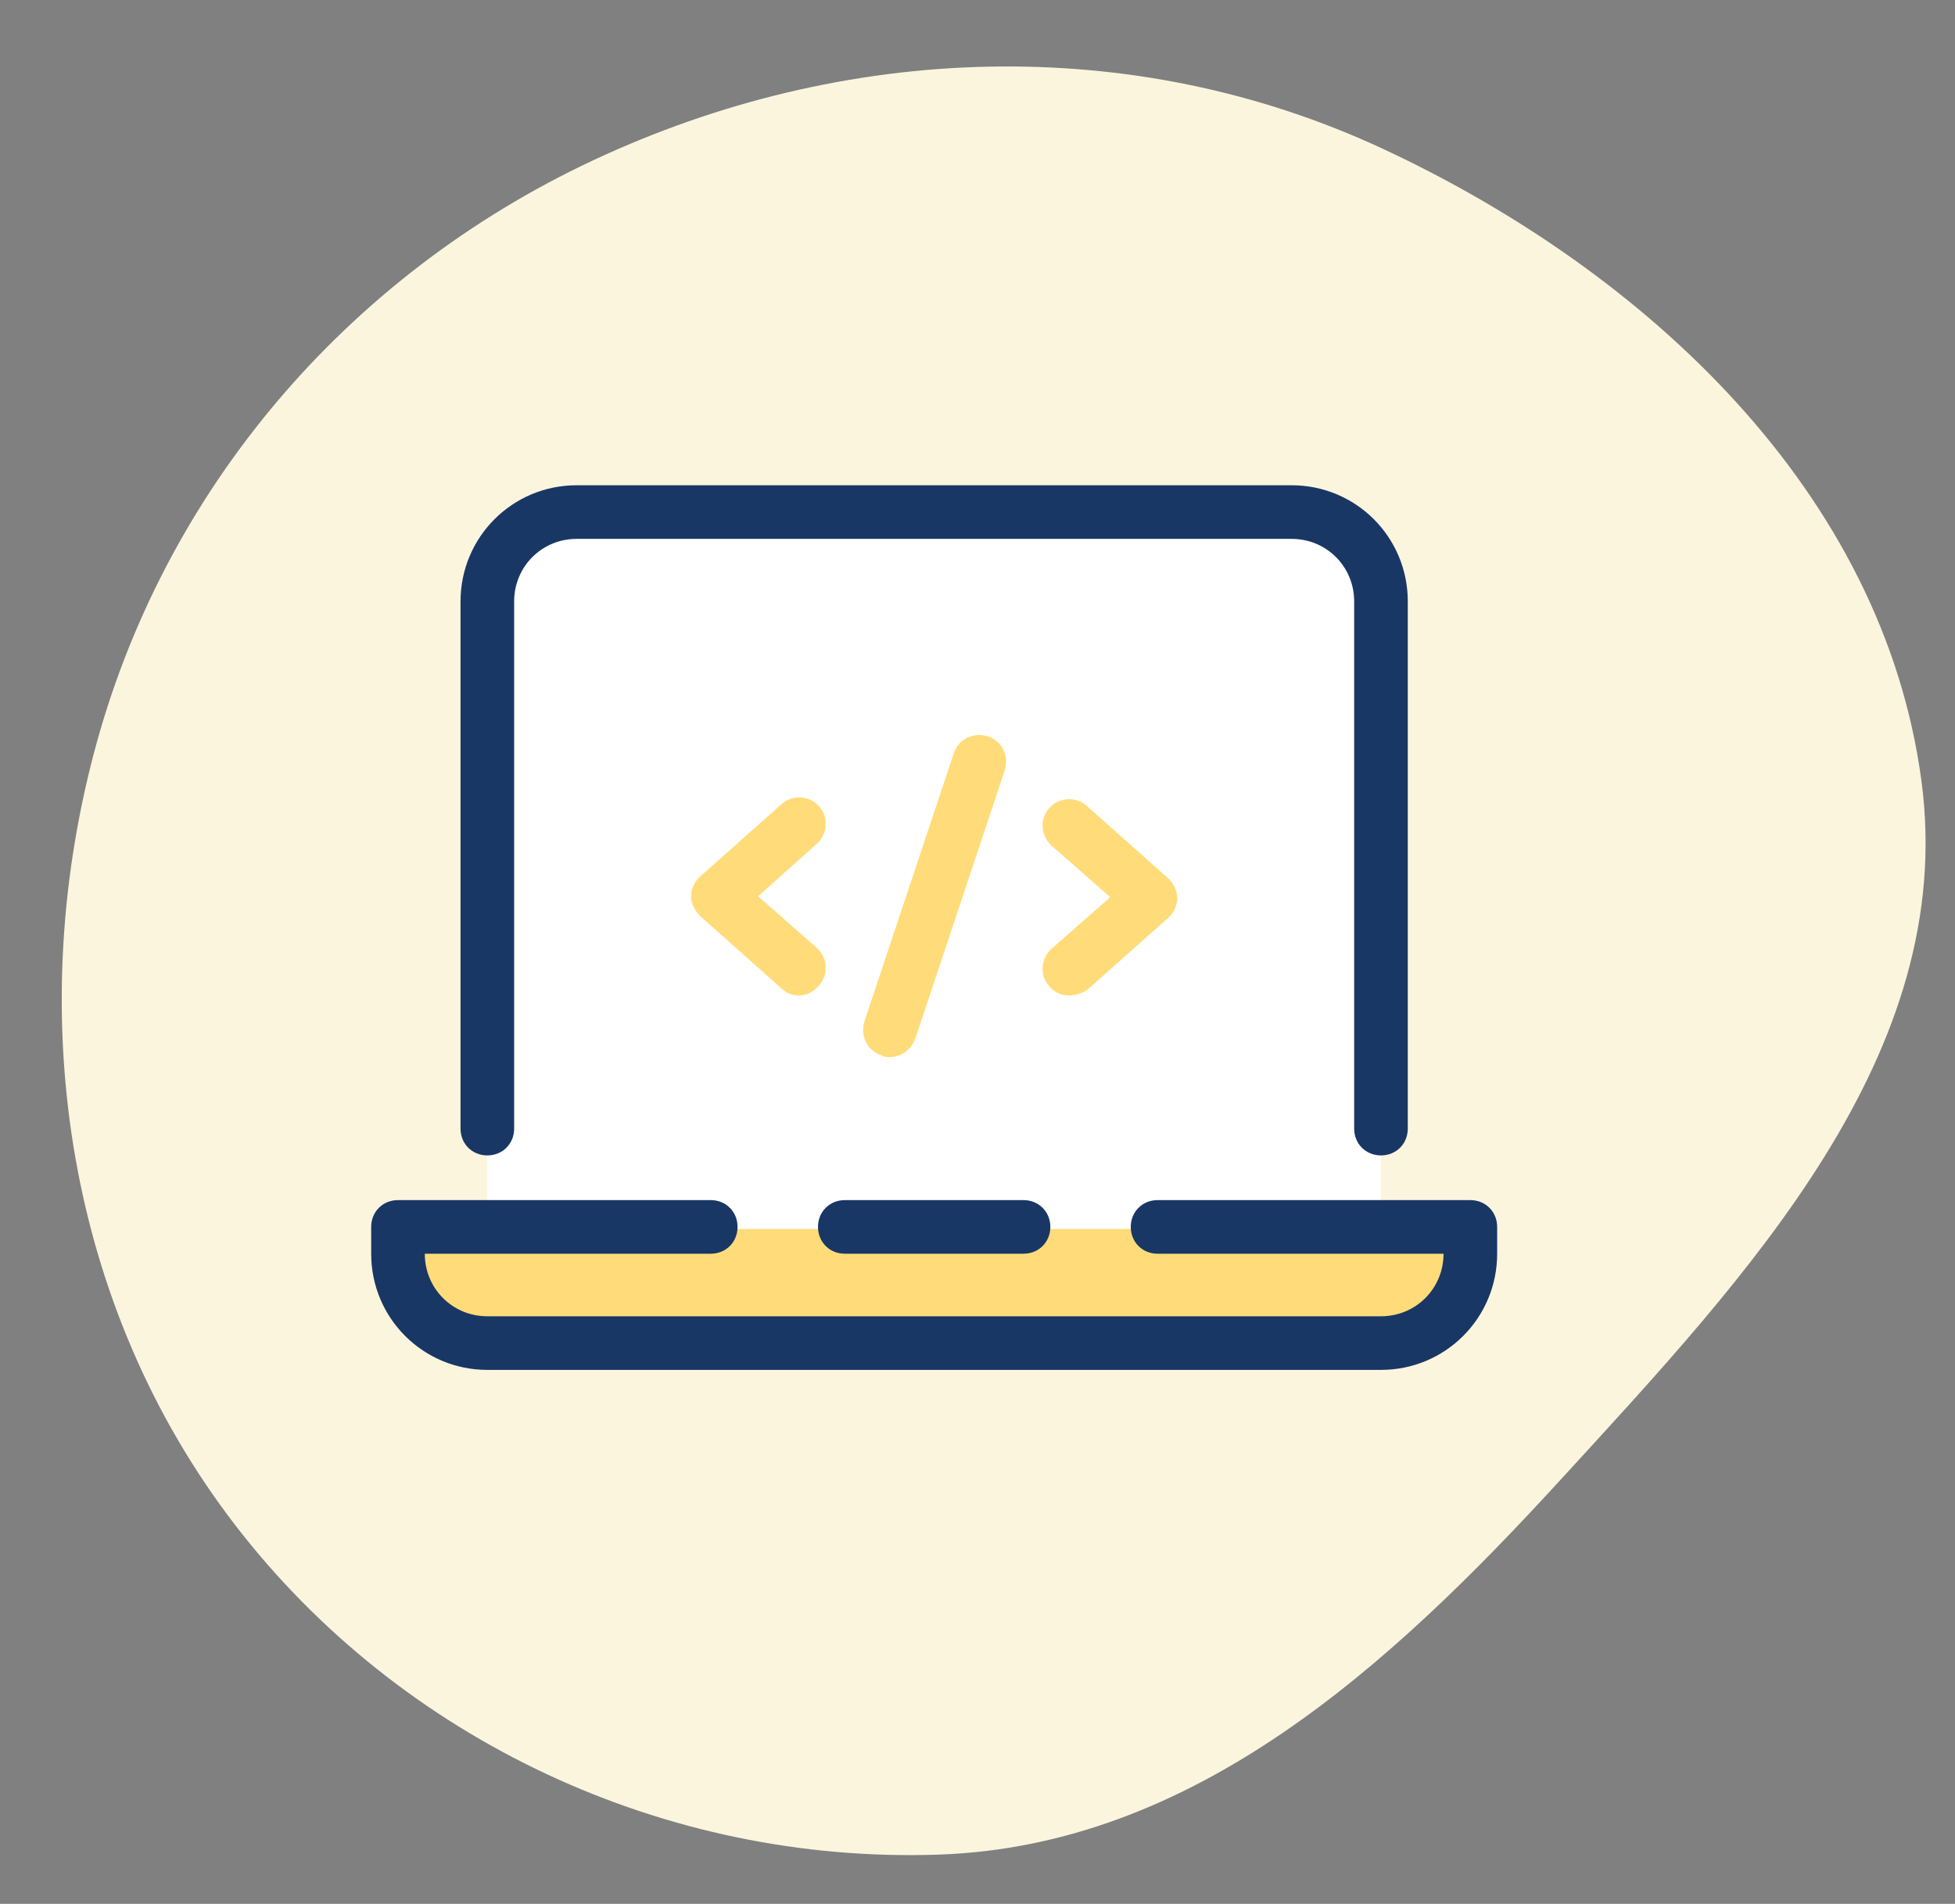
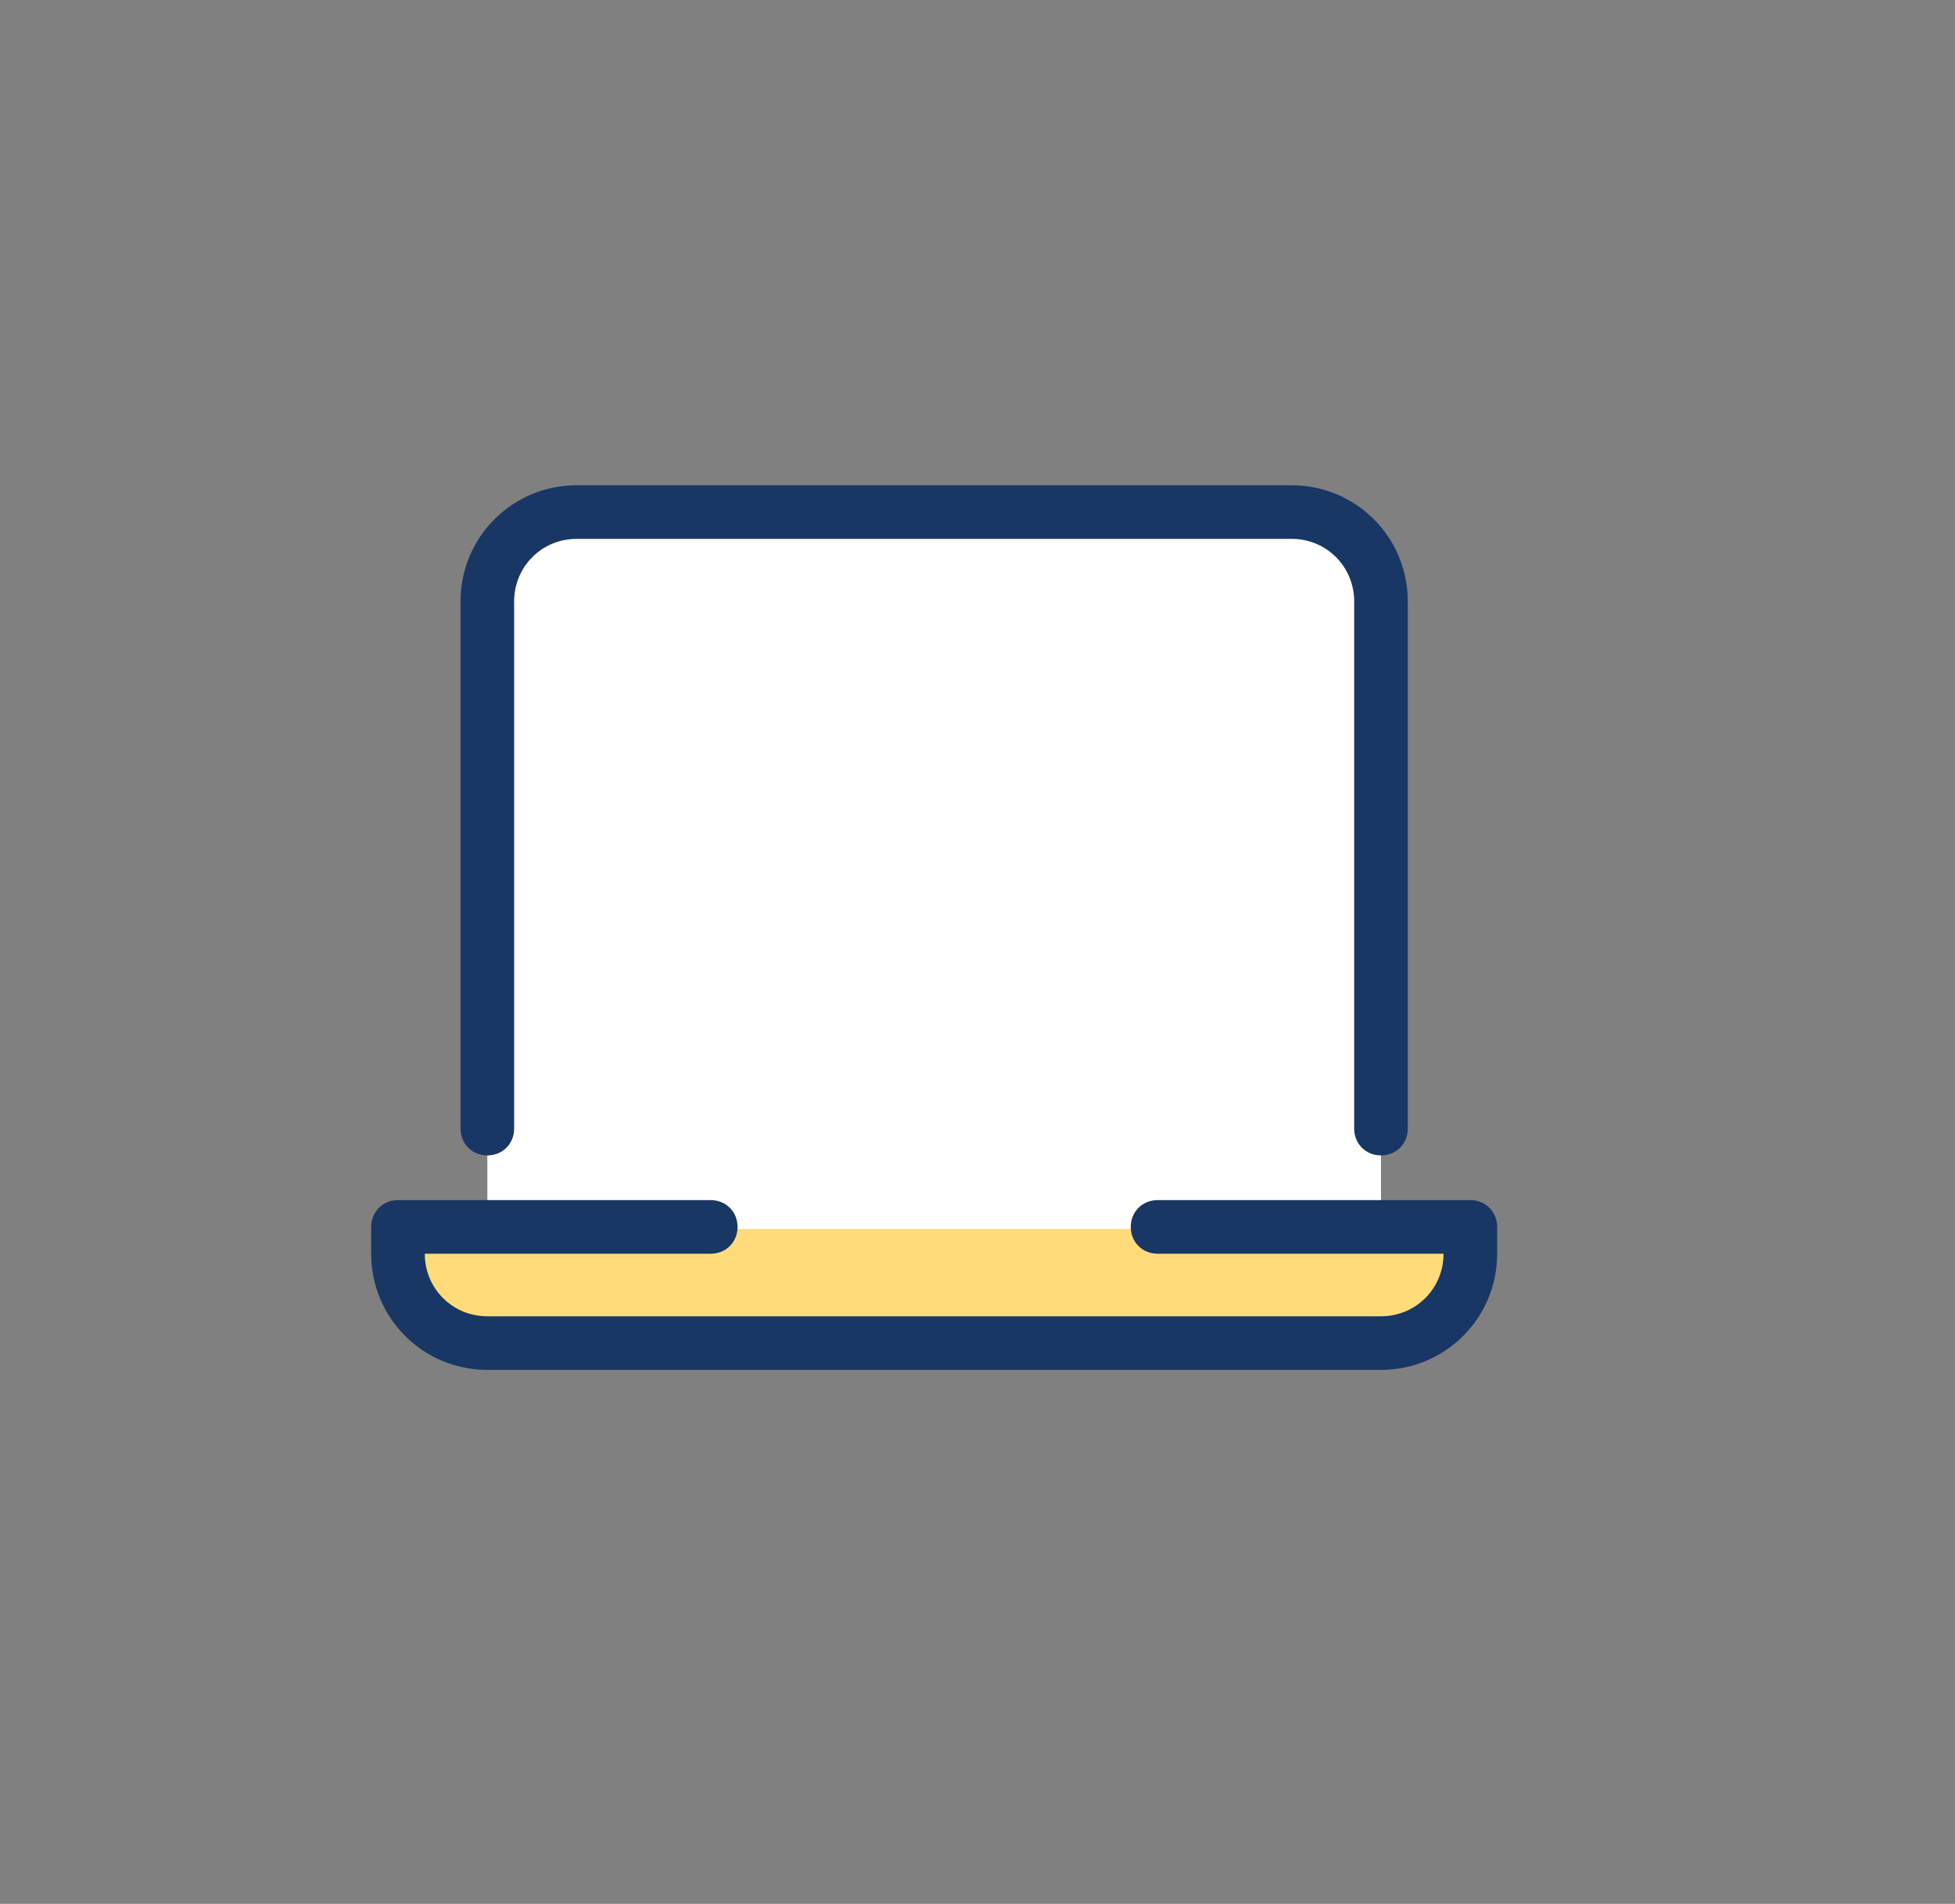
<svg xmlns="http://www.w3.org/2000/svg" width="115" height="112" viewBox="0 0 115 112" fill="none">
  <rect x="0" y="0" width="115" height="112" fill="#808080" stroke="none" />
  <g clip-path="url(#clip0)">
-     <path fill-rule="evenodd" clip-rule="evenodd" d="M91.834 87.013C81.707 98.078 70.201 108.592 55.207 109.105C39.181 109.653 23.573 102.403 13.807 89.682C3.967 76.866 1.408 59.992 5.508 44.367C9.57 28.891 20.377 16.238 34.864 9.444C49.636 2.515 66.603 1.871 81.391 8.776C96.898 16.016 110.761 28.974 113.025 45.936C115.171 62.006 102.779 75.056 91.834 87.013Z" fill="#FCF5DE" />
    <path d="M81.234 72.178V35.381C81.234 32.49 78.869 30.124 75.978 30.124H33.924C31.033 30.124 28.667 32.49 28.667 35.381V72.178H23.41V73.755C23.41 76.646 25.776 79.012 28.667 79.012H81.234C84.126 79.012 86.491 76.646 86.491 73.755V72.178H81.234Z" fill="white" />
    <rect x="24.861" y="72.3" width="60.081" height="5.391" fill="#FFDC79" />
-     <path d="M62.888 58.563C62.468 58.563 62.047 58.405 61.732 58.037C61.154 57.407 61.206 56.408 61.837 55.83L65.306 52.781L61.837 49.732C61.206 49.154 61.154 48.155 61.732 47.524C62.31 46.893 63.309 46.84 63.94 47.419L68.723 51.677C69.039 51.992 69.249 52.413 69.249 52.833C69.249 53.254 69.039 53.727 68.723 53.99L63.94 58.248C63.677 58.405 63.309 58.563 62.888 58.563ZM47.013 58.563C46.645 58.563 46.277 58.458 45.962 58.142L41.178 53.885C40.863 53.569 40.652 53.149 40.652 52.728C40.652 52.307 40.863 51.834 41.178 51.572L45.962 47.314C46.593 46.735 47.591 46.788 48.169 47.419C48.748 48.05 48.695 49.048 48.064 49.627L44.595 52.728L48.064 55.777C48.695 56.355 48.748 57.354 48.169 57.985C47.854 58.353 47.434 58.563 47.013 58.563ZM52.322 62.19C52.165 62.19 52.007 62.19 51.849 62.085C51.008 61.822 50.588 60.929 50.85 60.087L56.107 44.317C56.37 43.476 57.264 43.056 58.105 43.319C58.946 43.581 59.366 44.475 59.103 45.316L53.847 61.086C53.584 61.77 53.006 62.19 52.322 62.19Z" fill="#FFDC79" />
-     <path d="M60.207 73.755H49.694C48.8 73.755 48.117 73.072 48.117 72.178C48.117 71.284 48.8 70.601 49.694 70.601H60.207C61.101 70.601 61.785 71.284 61.785 72.178C61.785 73.072 61.101 73.755 60.207 73.755Z" fill="#193765" />
    <path d="M81.235 80.589H28.667C24.882 80.589 21.834 77.54 21.834 73.755V72.178C21.834 71.284 22.517 70.601 23.41 70.601H41.809C42.703 70.601 43.386 71.284 43.386 72.178C43.386 73.072 42.703 73.755 41.809 73.755H24.988C24.988 75.805 26.617 77.435 28.667 77.435H81.235C83.285 77.435 84.914 75.805 84.914 73.755H68.093C67.199 73.755 66.516 73.072 66.516 72.178C66.516 71.284 67.199 70.601 68.093 70.601H86.491C87.385 70.601 88.068 71.284 88.068 72.178V73.755C88.068 77.54 85.019 80.589 81.235 80.589Z" fill="#193765" />
    <path d="M81.234 67.972C80.341 67.972 79.657 67.289 79.657 66.395V35.381C79.657 33.331 78.028 31.701 75.978 31.701H33.924C31.874 31.701 30.244 33.331 30.244 35.381V66.395C30.244 67.289 29.561 67.972 28.667 67.972C27.773 67.972 27.09 67.289 27.09 66.395V35.381C27.09 31.596 30.139 28.547 33.924 28.547H75.978C79.763 28.547 82.811 31.596 82.811 35.381V66.395C82.811 67.289 82.128 67.972 81.234 67.972Z" fill="#193765" />
  </g>
  <defs>
    <clipPath id="clip0">
      <rect width="115" height="112" fill="white" />
    </clipPath>
  </defs>
</svg>